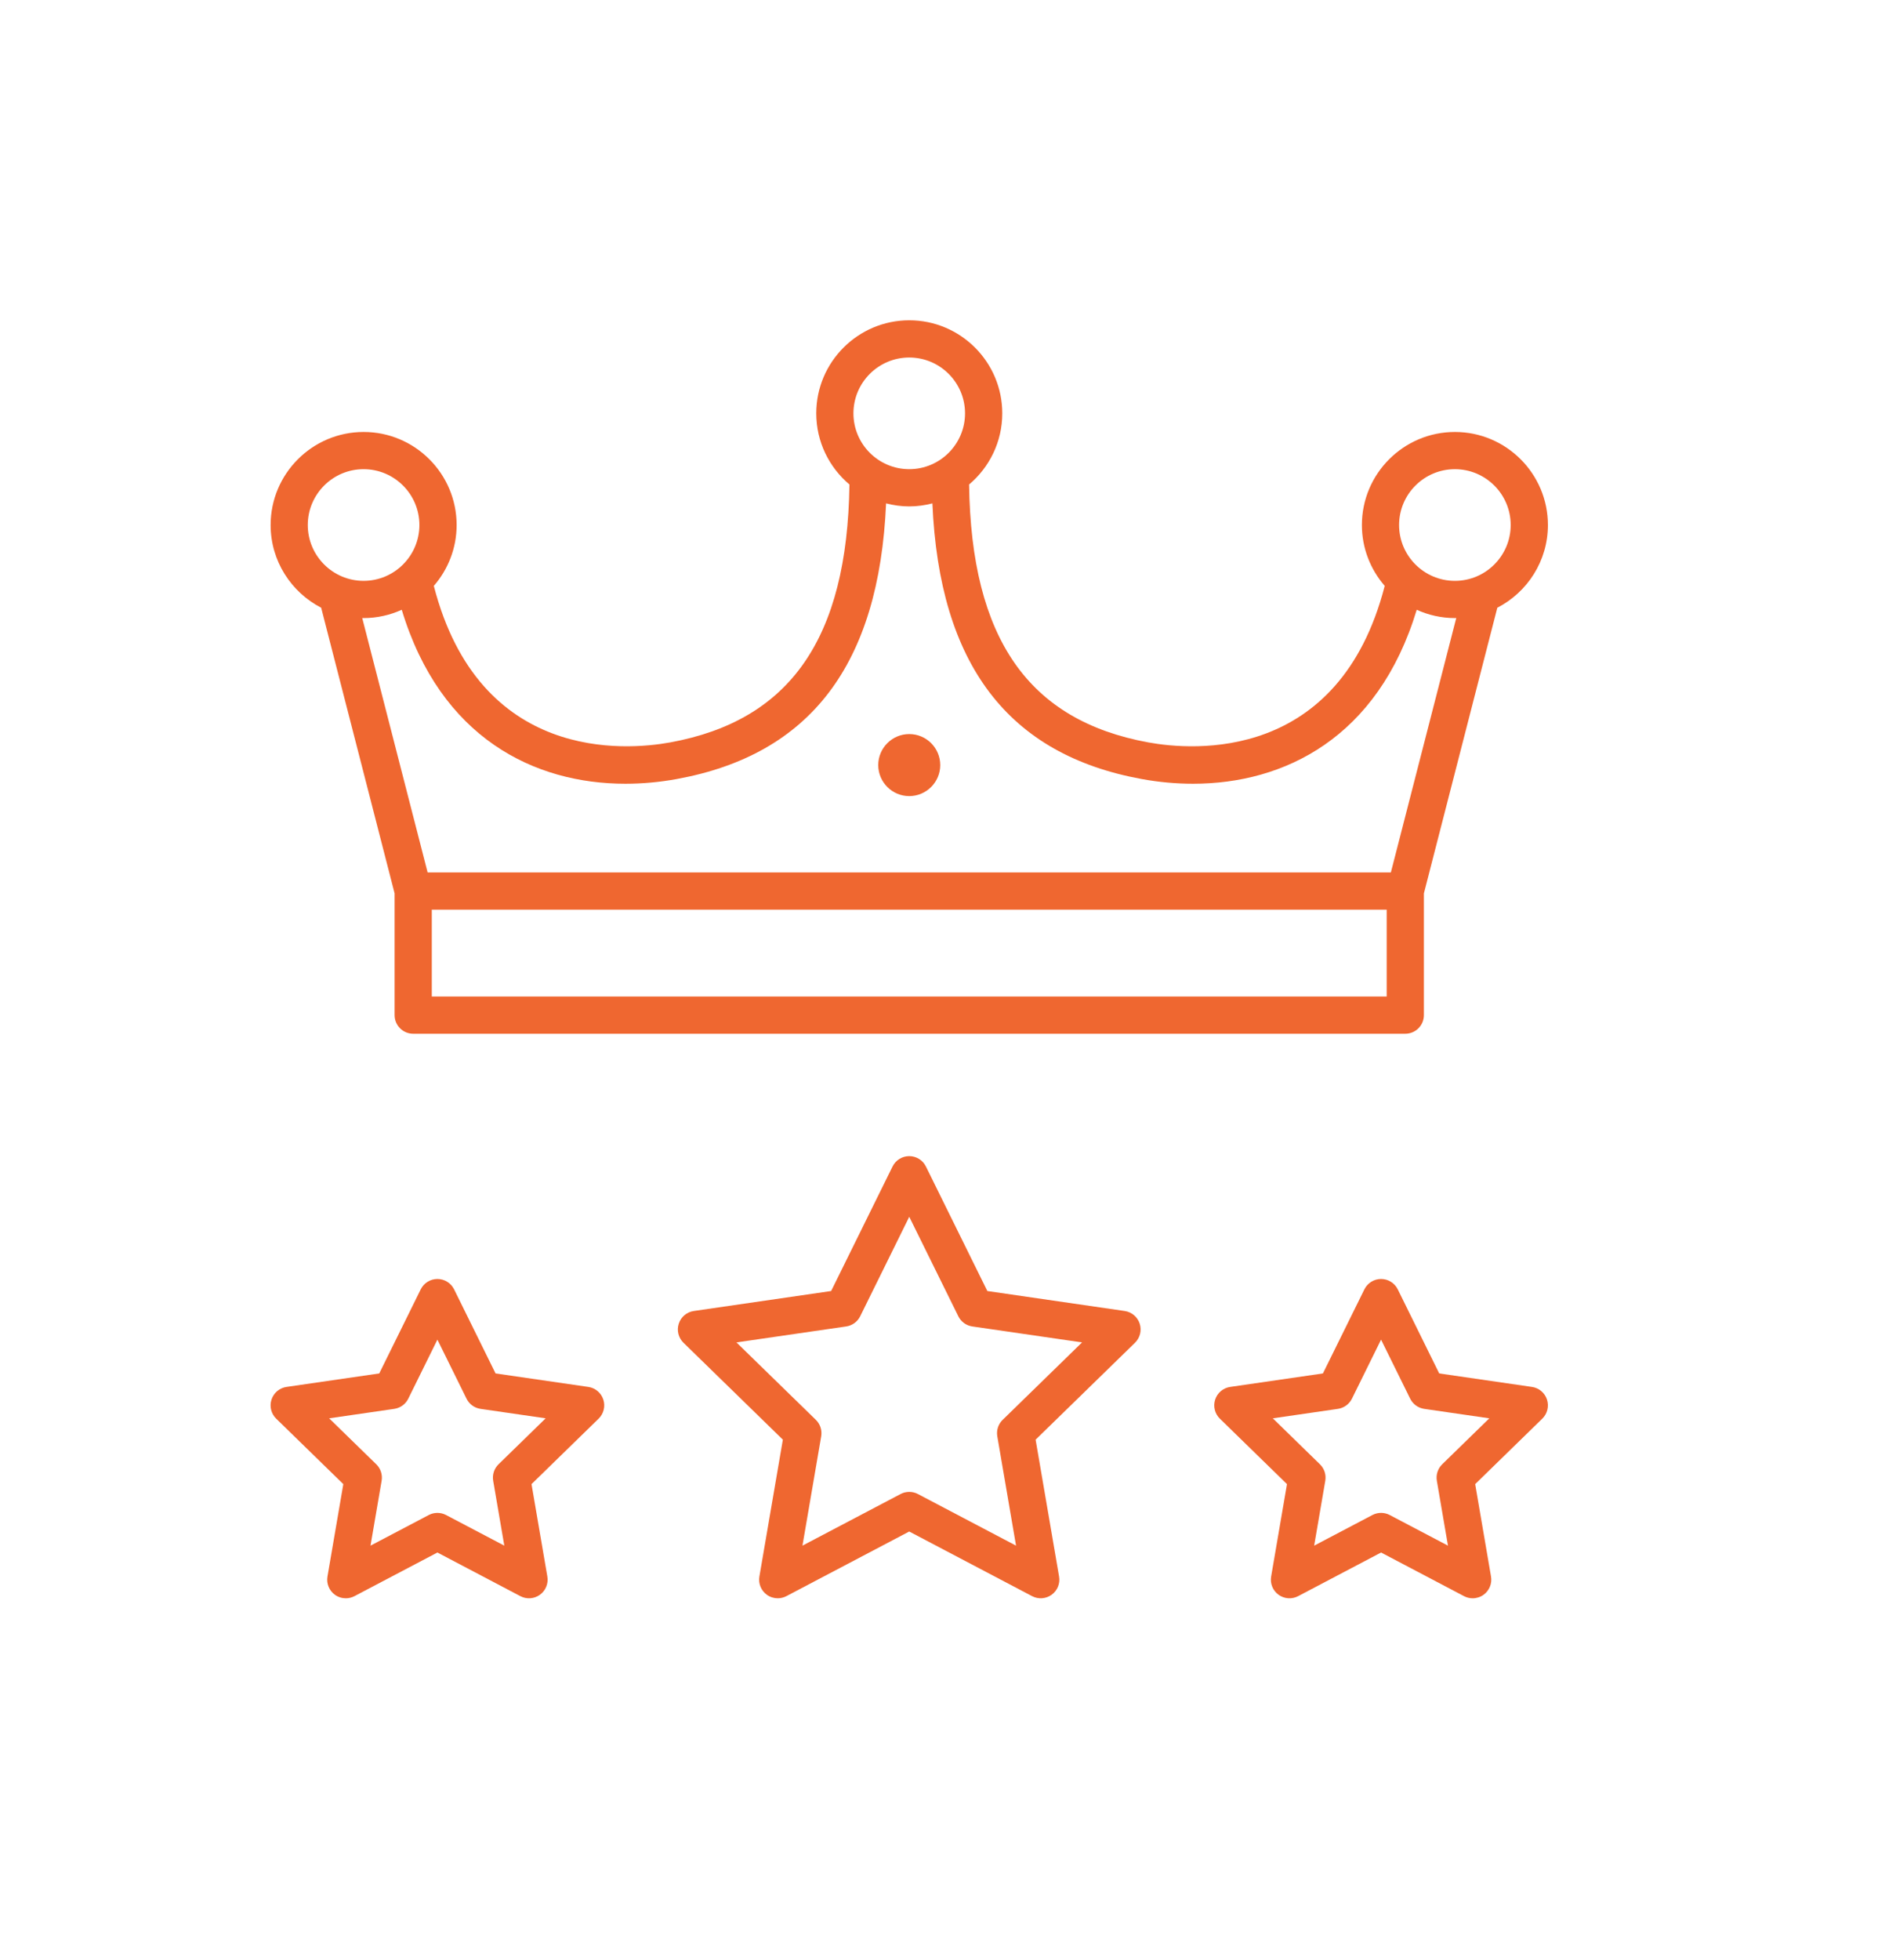
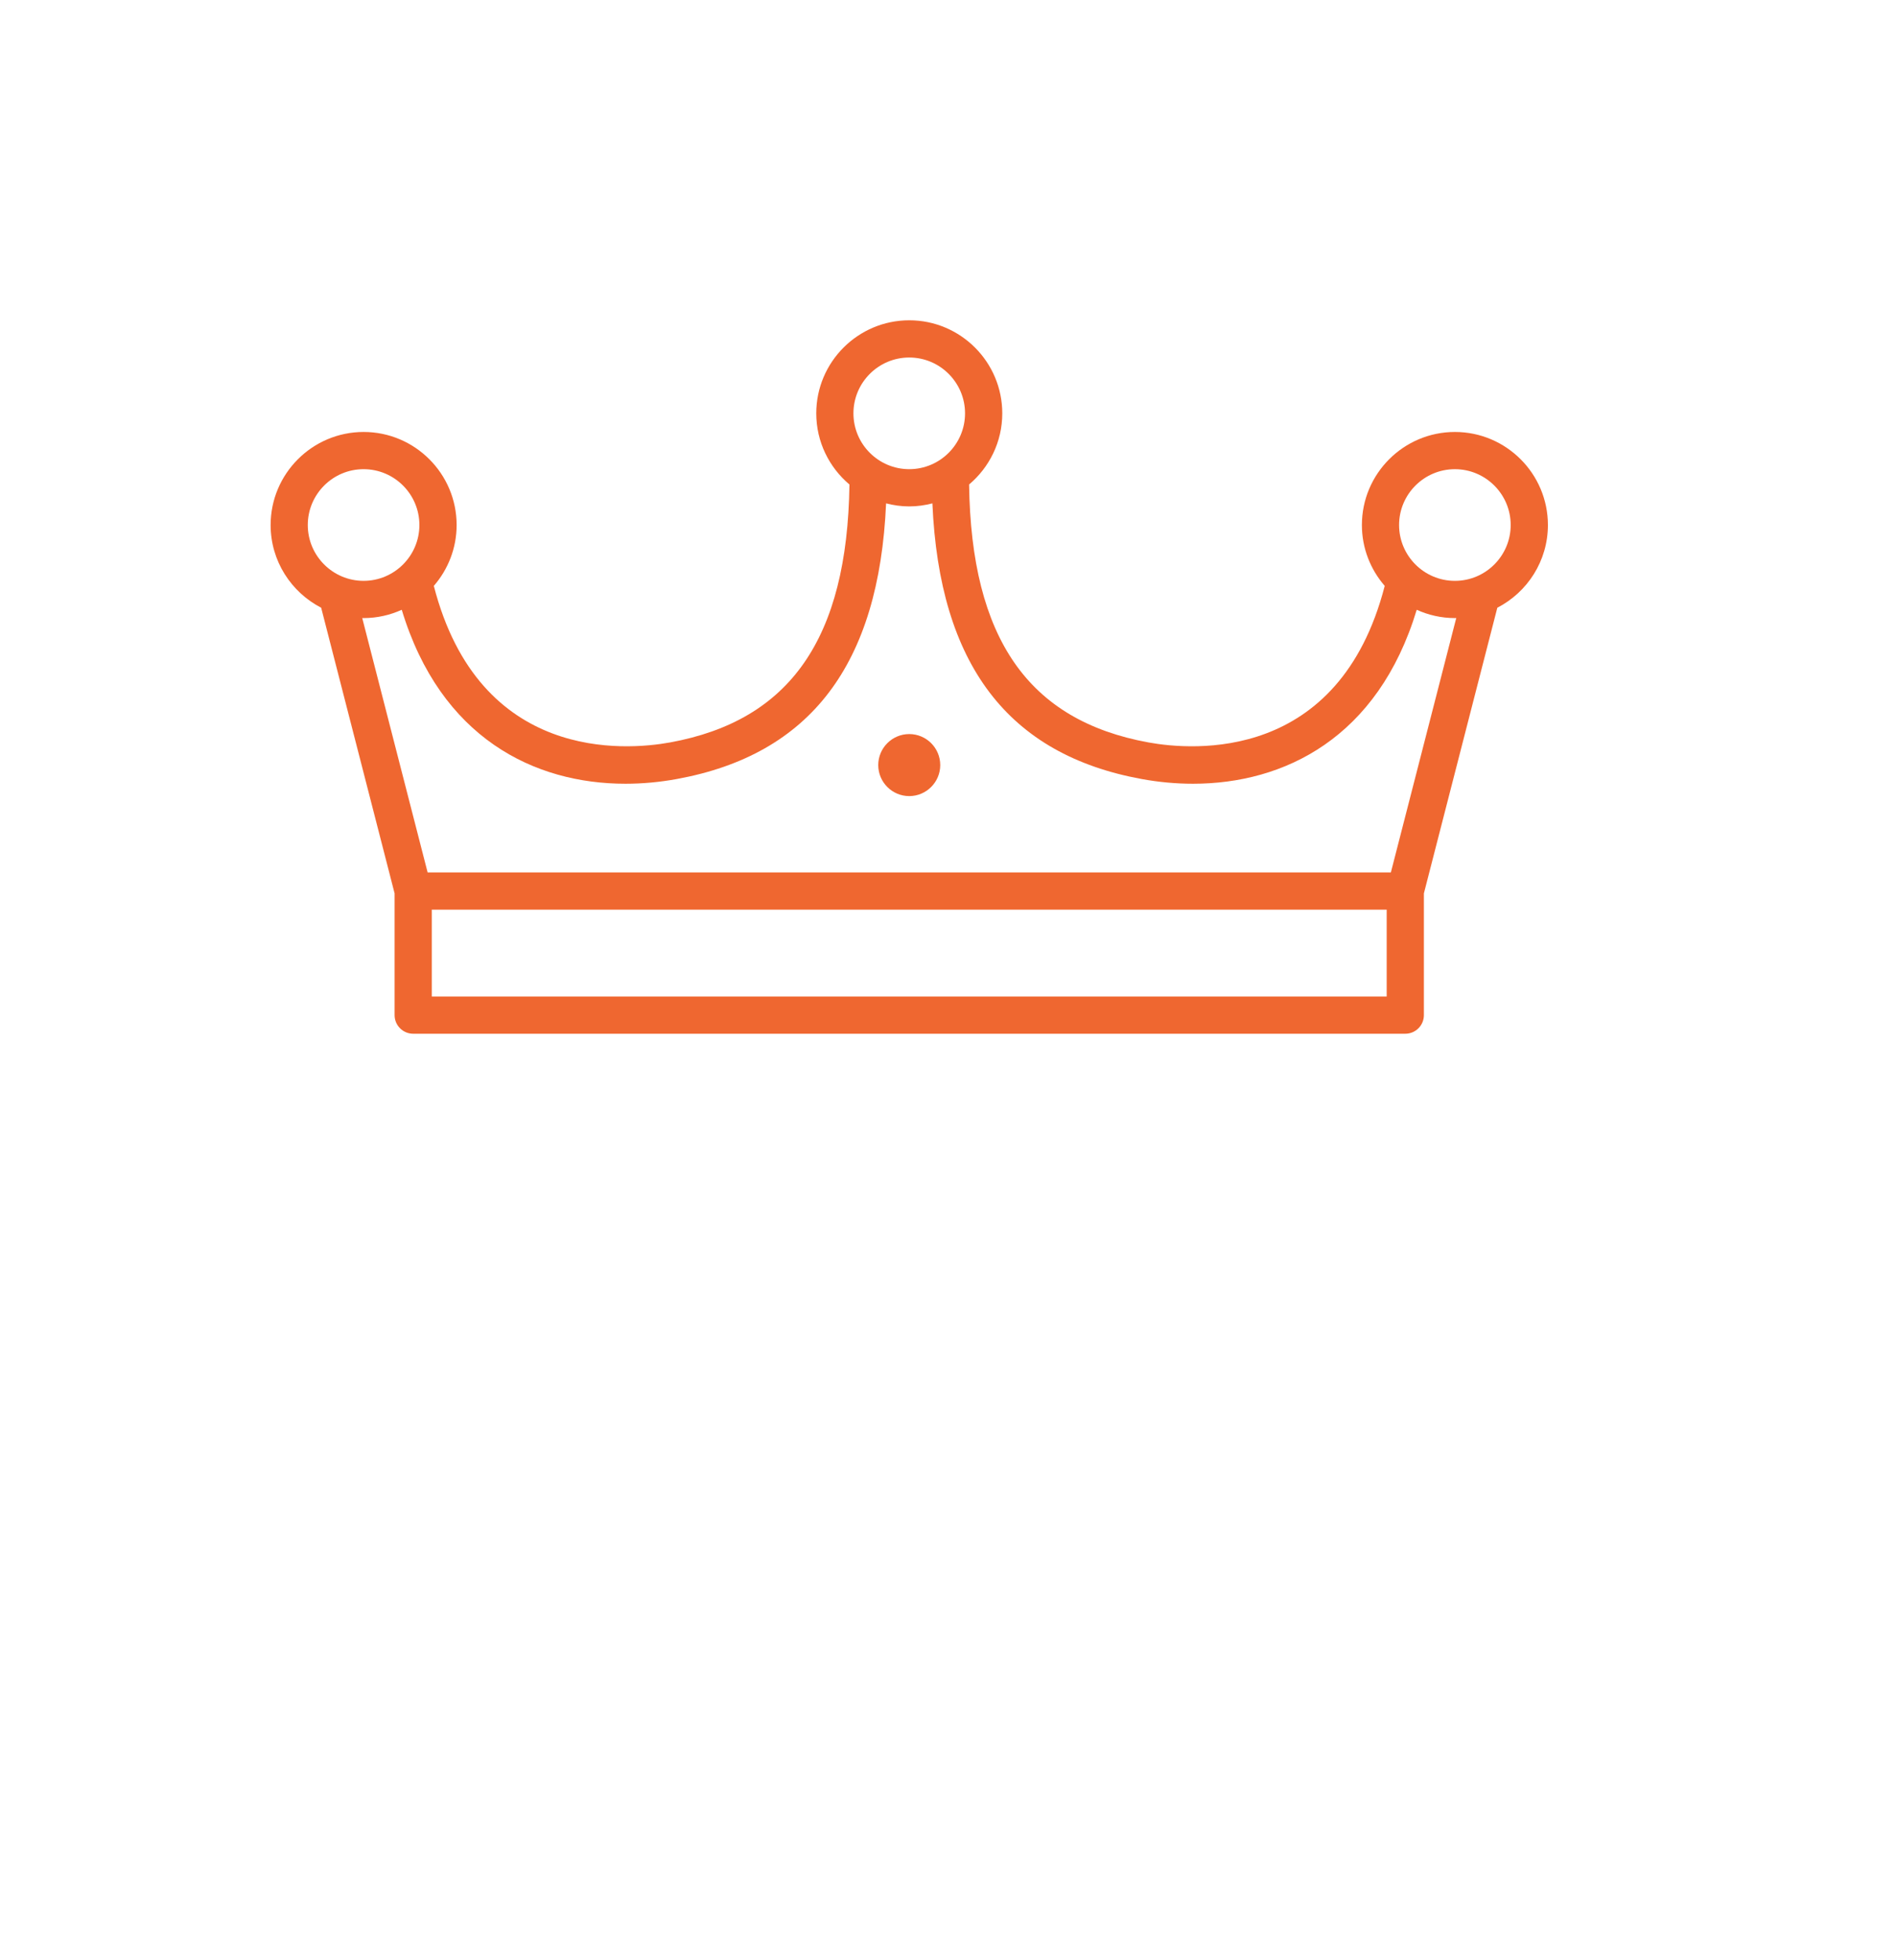
<svg xmlns="http://www.w3.org/2000/svg" width="100%" height="100%" viewBox="0 0 271 280" version="1.1" xml:space="preserve" style="fill-rule:evenodd;clip-rule:evenodd;stroke-linejoin:round;stroke-miterlimit:2;">
  <rect id="Artboard1" x="-0" y="0" width="270.24" height="279.6" style="fill:none;" />
-   <path d="M143.31,202.832c-0.626,0.611 -0.912,1.492 -0.764,2.354l2.679,15.618l-14.027,-7.374c-0.388,-0.204 -0.813,-0.306 -1.238,-0.306c-0.425,0 -0.85,0.102 -1.237,0.306l-14.027,7.374l2.679,-15.618c0.148,-0.863 -0.138,-1.744 -0.765,-2.354l-11.347,-11.061l15.683,-2.279c0.866,-0.126 1.615,-0.67 2.002,-1.455l7.013,-14.211l7.014,14.211c0.387,0.785 1.135,1.329 2.002,1.455l15.683,2.279l-11.348,11.061Zm17.444,-15.549l-19.631,-2.853l-8.78,-17.788c-0.447,-0.908 -1.372,-1.482 -2.384,-1.482c-1.012,0 -1.936,0.574 -2.384,1.482l-8.779,17.788l-19.631,2.853c-1.002,0.146 -1.834,0.847 -2.146,1.81c-0.314,0.962 -0.052,2.018 0.672,2.726l14.205,13.845l-3.354,19.552c-0.171,0.997 0.239,2.006 1.059,2.6c0.462,0.336 1.011,0.507 1.563,0.507c0.422,0 0.847,-0.101 1.236,-0.305l17.559,-9.232l17.559,9.232c0.896,0.472 1.982,0.392 2.8,-0.202c0.82,-0.595 1.23,-1.603 1.058,-2.6l-3.353,-19.552l14.205,-13.845c0.724,-0.707 0.986,-1.763 0.672,-2.726c-0.313,-0.963 -1.145,-1.665 -2.146,-1.81" style="fill:#ef6730;fill-rule:nonzero;" />
-   <path d="M71.257,209.182c-0.627,0.611 -0.912,1.491 -0.765,2.354l1.59,9.269l-8.325,-4.376c-0.775,-0.407 -1.7,-0.407 -2.474,0l-8.325,4.376l1.59,-9.269c0.148,-0.864 -0.139,-1.744 -0.765,-2.354l-6.736,-6.566l9.308,-1.352c0.866,-0.126 1.615,-0.669 2.002,-1.455l4.163,-8.434l4.162,8.434c0.388,0.784 1.136,1.329 2.003,1.455l9.308,1.352l-6.736,6.566Zm12.83,-11.052l-13.255,-1.926l-5.927,-12.012c-0.448,-0.908 -1.373,-1.482 -2.385,-1.482c-1.012,0 -1.937,0.574 -2.385,1.482l-5.929,12.012l-13.255,1.926c-1.001,0.145 -1.834,0.847 -2.146,1.809c-0.314,0.962 -0.052,2.019 0.672,2.726l9.593,9.35l-2.265,13.203c-0.171,0.997 0.239,2.006 1.059,2.6c0.462,0.336 1.011,0.507 1.562,0.507c0.423,0 0.848,-0.101 1.237,-0.305l11.857,-6.234l11.855,6.234c0.895,0.472 1.981,0.392 2.8,-0.202c0.819,-0.595 1.229,-1.603 1.058,-2.6l-2.264,-13.203l9.592,-9.35c0.725,-0.706 0.986,-1.763 0.673,-2.726c-0.313,-0.962 -1.145,-1.665 -2.147,-1.809" style="fill:#ef6730;fill-rule:nonzero;" />
-   <path d="M206.137,209.182c-0.626,0.611 -0.912,1.491 -0.765,2.354l1.59,9.269l-8.325,-4.376c-0.387,-0.204 -0.812,-0.306 -1.237,-0.306c-0.425,0 -0.85,0.102 -1.238,0.306l-8.325,4.376l1.59,-9.269c0.148,-0.864 -0.138,-1.744 -0.765,-2.354l-6.735,-6.566l9.307,-1.352c0.866,-0.126 1.615,-0.67 2.003,-1.455l4.163,-8.434l4.162,8.434c0.388,0.784 1.136,1.329 2.003,1.455l9.308,1.352l-6.736,6.566Zm12.83,-11.052l-13.255,-1.926l-5.927,-12.012c-0.448,-0.908 -1.373,-1.482 -2.385,-1.482c-1.012,0 -1.937,0.574 -2.385,1.482l-5.928,12.012l-13.255,1.926c-1.002,0.145 -1.834,0.847 -2.146,1.809c-0.314,0.962 -0.052,2.019 0.672,2.726l9.592,9.35l-2.264,13.203c-0.172,0.997 0.238,2.006 1.058,2.6c0.818,0.594 1.904,0.674 2.8,0.202l11.856,-6.234l11.855,6.234c0.39,0.204 0.814,0.305 1.237,0.305c0.552,0 1.1,-0.171 1.564,-0.507c0.819,-0.595 1.229,-1.603 1.058,-2.6l-2.264,-13.203l9.591,-9.35c0.725,-0.706 0.986,-1.763 0.673,-2.726c-0.313,-0.962 -1.145,-1.665 -2.147,-1.809" style="fill:#ef6730;fill-rule:nonzero;" />
  <path d="M51.969,67.025c4.398,0 7.976,3.578 7.976,7.976c0,4.398 -3.578,7.977 -7.976,7.977c-4.398,0 -7.977,-3.579 -7.977,-7.977c0,-4.398 3.579,-7.976 7.977,-7.976m37.429,44.937c2.474,0 4.935,-0.235 7.325,-0.671c19.116,-3.484 28.929,-16.386 29.927,-39.381c1.06,0.273 2.166,0.433 3.31,0.433c1.145,0 2.25,-0.16 3.31,-0.433c0.998,22.995 10.811,35.898 29.928,39.381c2.389,0.436 4.849,0.671 7.325,0.671c13.011,0 26.424,-6.524 31.973,-24.85c1.668,0.753 3.51,1.184 5.455,1.184c0.066,0 0.13,-0.009 0.195,-0.01l-9.346,36.346l-137.679,0l-9.347,-36.346c0.065,0.001 0.129,0.01 0.195,0.01c1.945,0 3.787,-0.431 5.454,-1.184c5.552,18.327 18.962,24.85 31.975,24.85m40.561,-60.889c4.398,0 7.976,3.578 7.976,7.976c0,4.398 -3.578,7.976 -7.976,7.976c-4.398,0 -7.976,-3.578 -7.976,-7.976c0,-4.398 3.578,-7.976 7.976,-7.976m77.991,15.953c4.399,0 7.976,3.578 7.976,7.976c0,4.398 -3.577,7.977 -7.976,7.977c-4.398,0 -7.976,-3.579 -7.976,-7.977c0,-4.398 3.578,-7.976 7.976,-7.976m-9.748,75.332l-136.484,0l0,-12.407l136.484,0l0,12.407Zm-152.296,-55.539l10.495,40.808l0,17.389c0,1.469 1.19,2.659 2.659,2.659l141.802,0c1.467,0 2.658,-1.19 2.658,-2.659l0,-17.389l10.495,-40.808c4.287,-2.21 7.231,-6.671 7.231,-11.817c0,-7.33 -5.964,-13.293 -13.294,-13.293c-7.33,0 -13.293,5.964 -13.293,13.293c0,3.325 1.237,6.362 3.262,8.696c-6.511,25.228 -27.419,23.519 -33.768,22.362c-17.165,-3.129 -25.331,-14.855 -25.639,-36.847c2.895,-2.44 4.743,-6.089 4.743,-10.164c0,-7.33 -5.964,-13.293 -13.294,-13.293c-7.33,0 -13.293,5.964 -13.293,13.293c0,4.075 1.846,7.723 4.743,10.164c-0.309,21.992 -8.474,33.718 -25.64,36.847c-6.346,1.156 -27.257,2.866 -33.767,-22.362c2.025,-2.334 3.261,-5.371 3.261,-8.696c0,-7.33 -5.964,-13.293 -13.293,-13.293c-7.331,0 -13.294,5.964 -13.294,13.293c0,5.146 2.944,9.608 7.231,11.817" style="fill:#ef6730;fill-rule:nonzero;" />
  <path d="M129.96,113.727c2.443,0 4.431,-1.988 4.431,-4.431c0,-2.444 -1.988,-4.431 -4.431,-4.431c-2.443,0 -4.431,1.987 -4.431,4.431c0,2.443 1.988,4.431 4.431,4.431" style="fill:#ef6730;fill-rule:nonzero;" />
</svg>